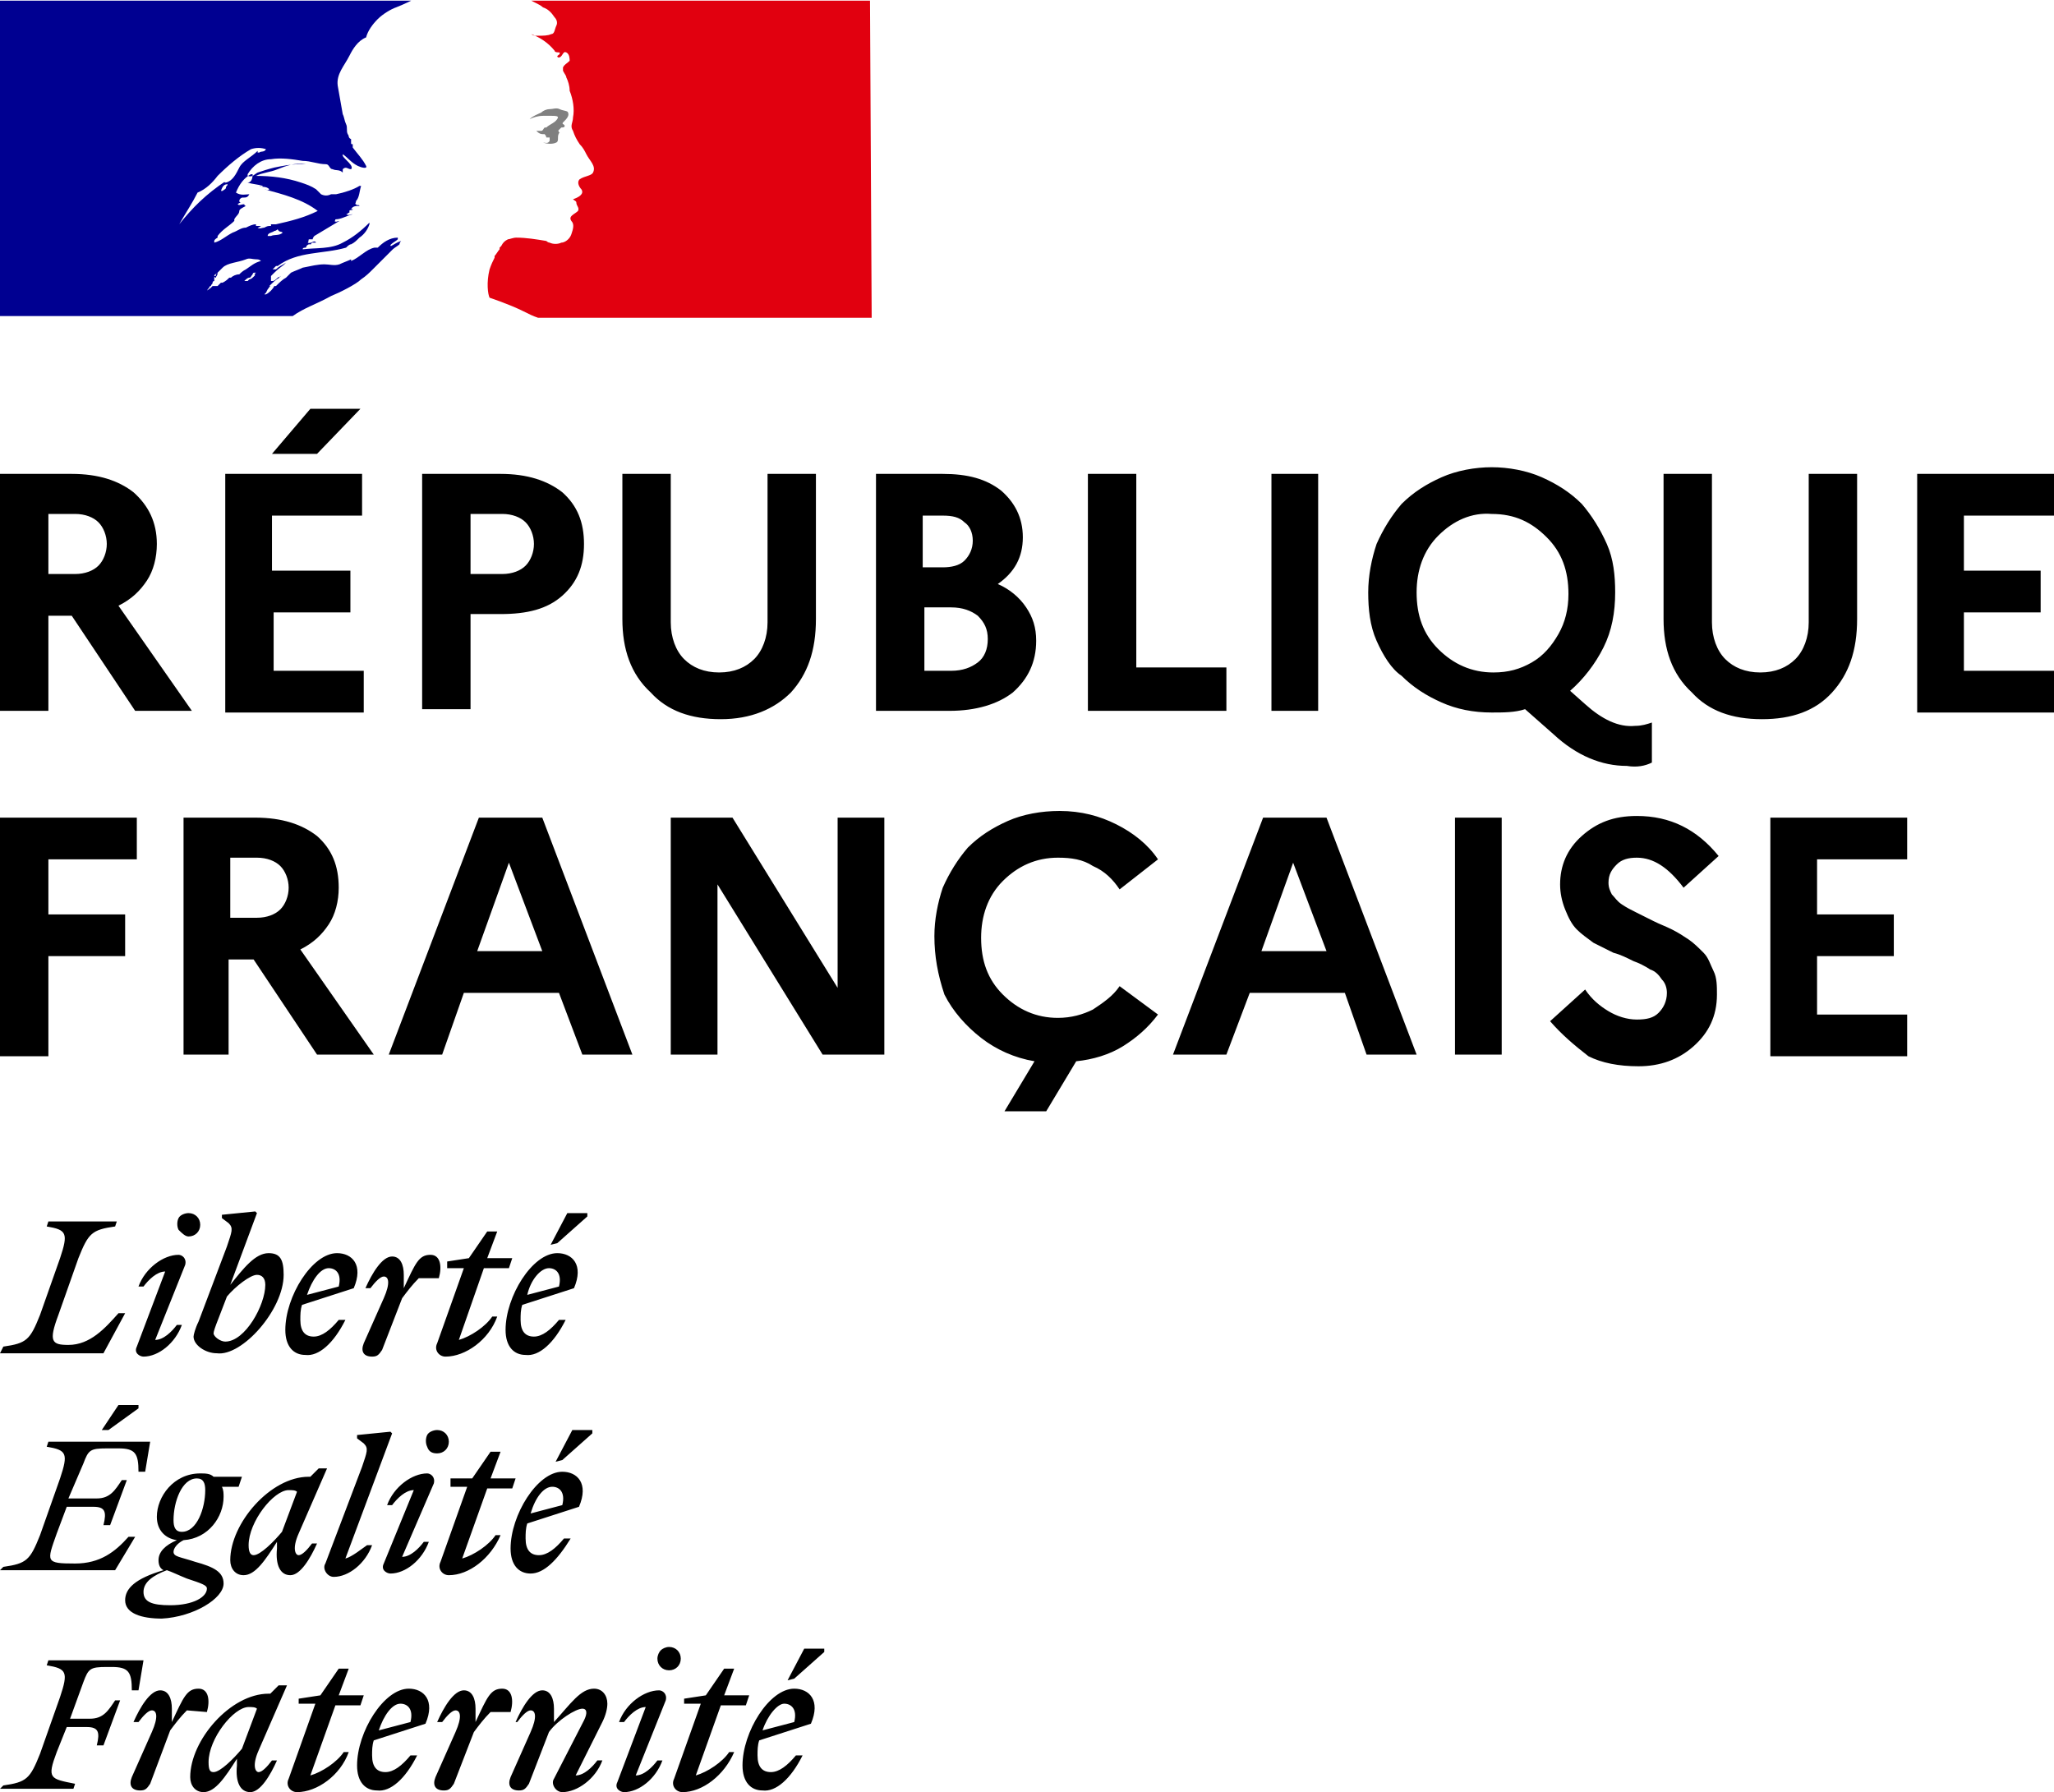
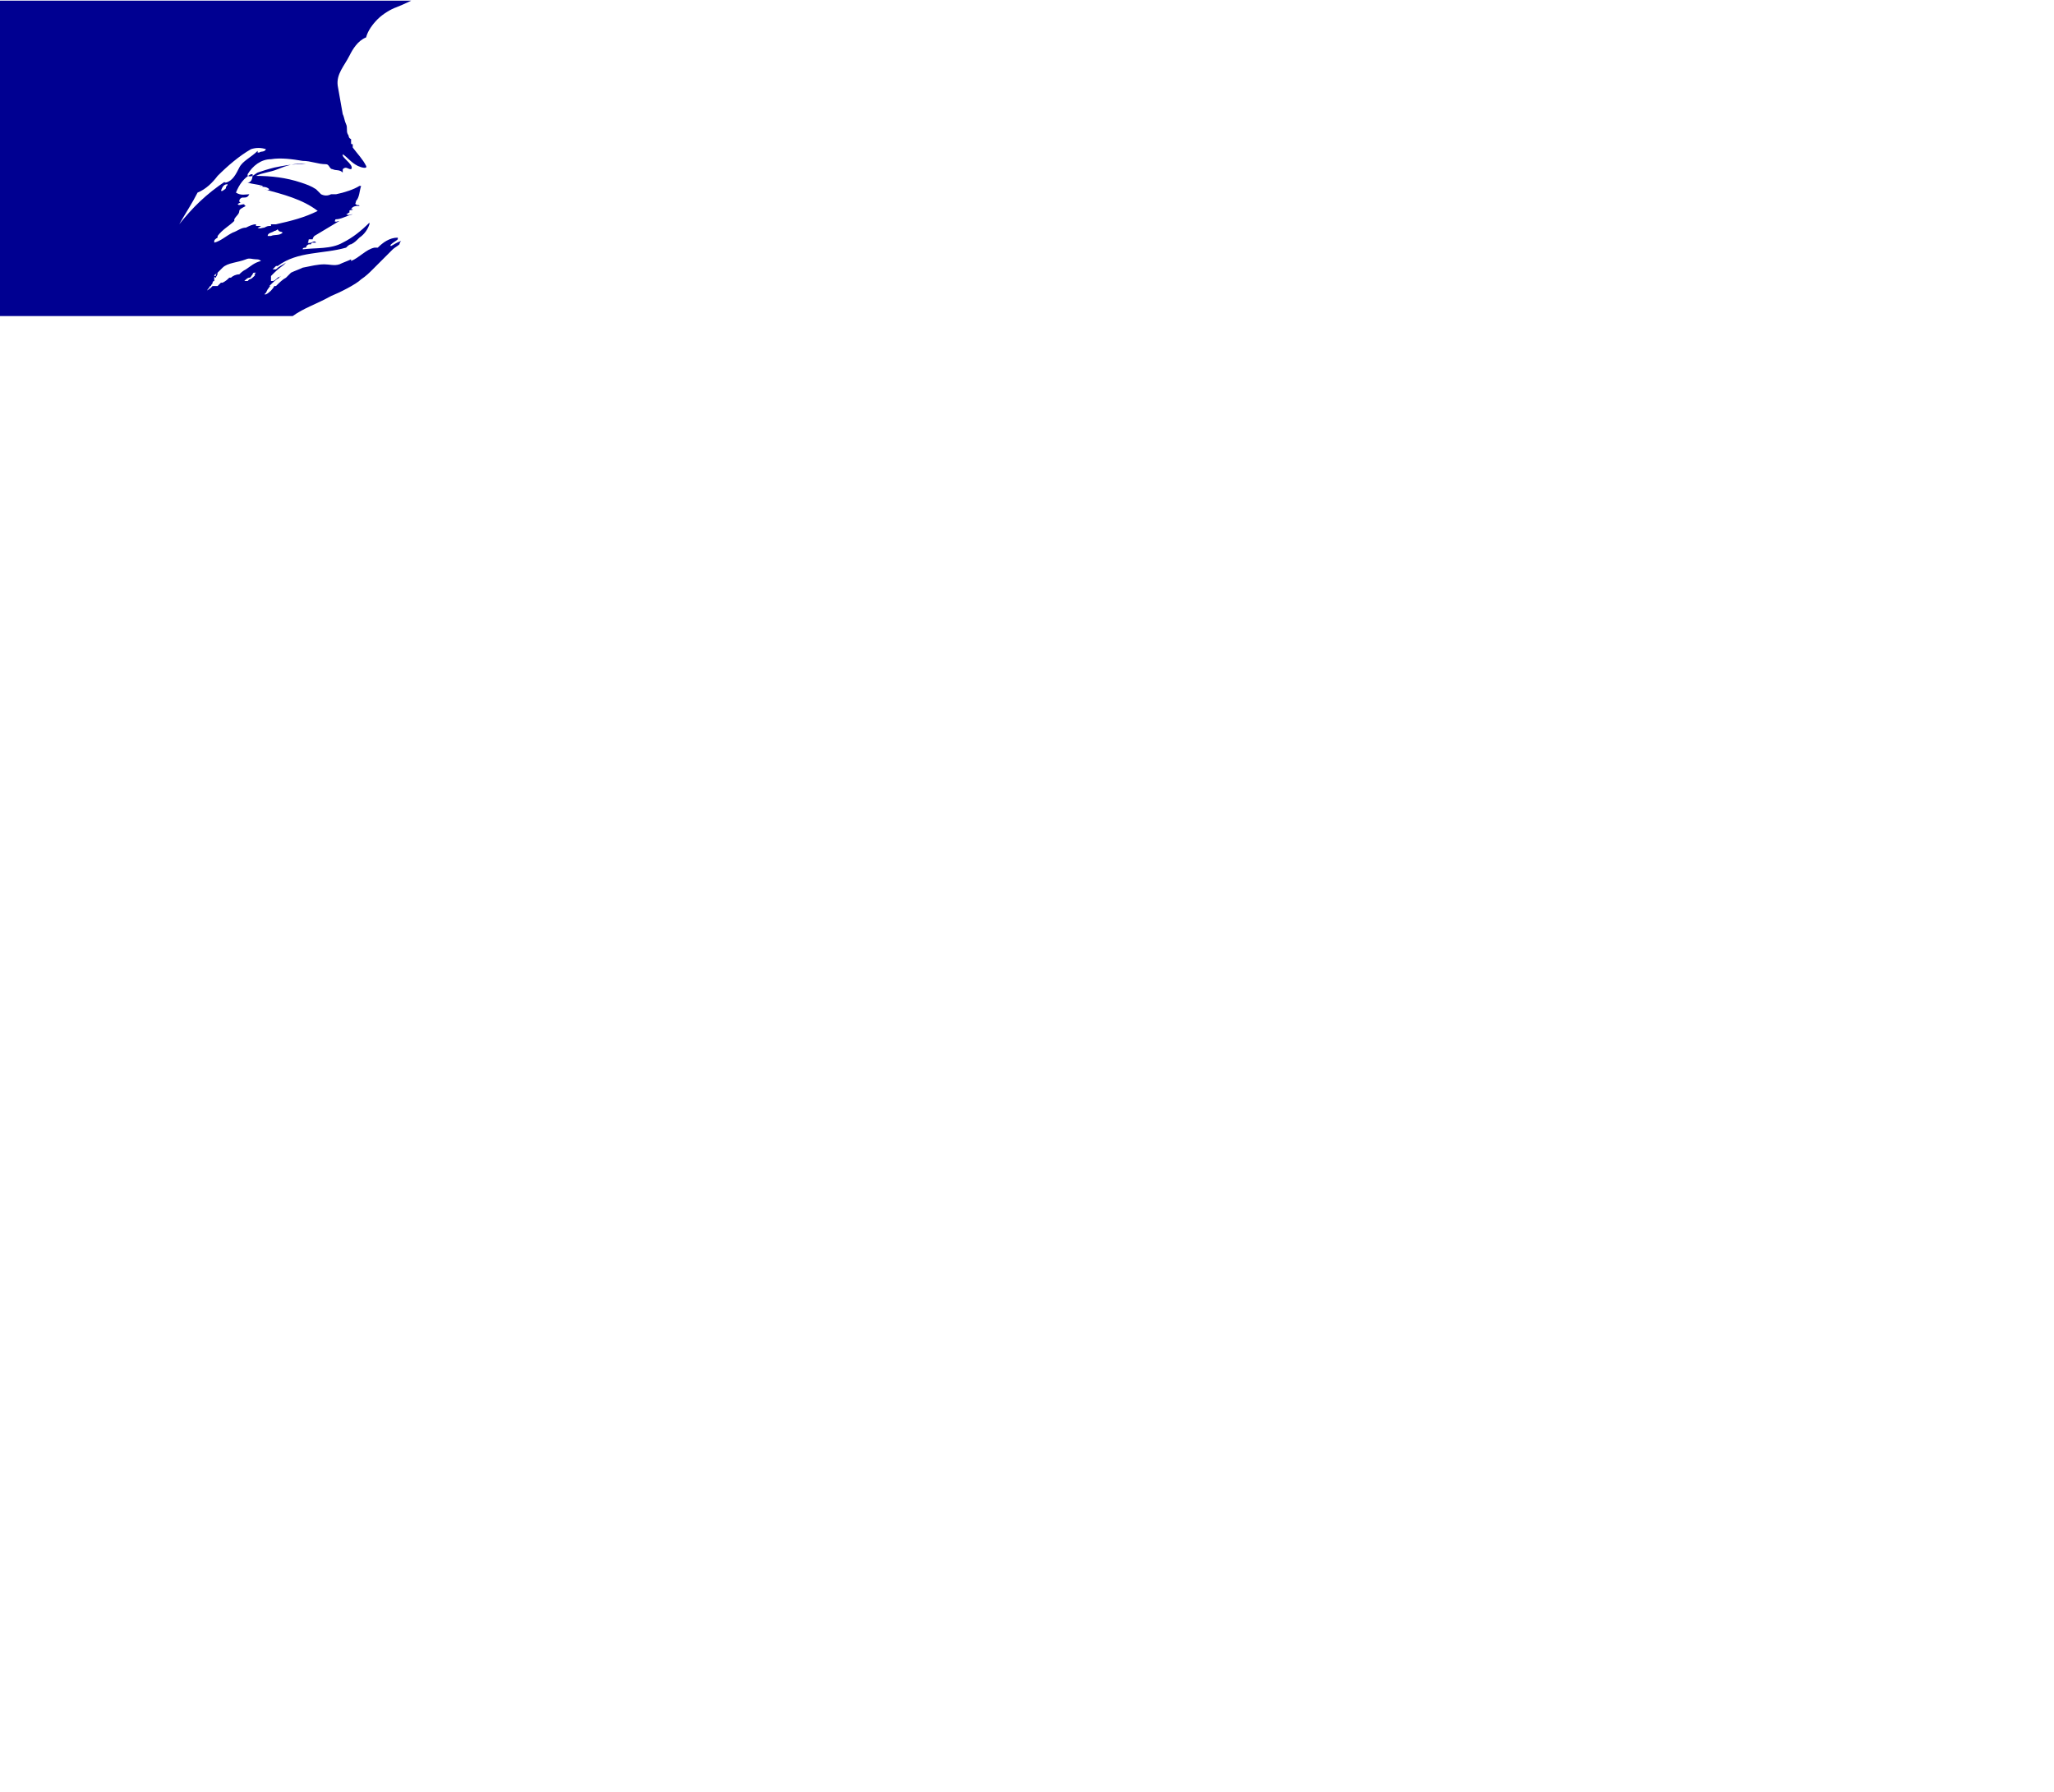
<svg xmlns="http://www.w3.org/2000/svg" version="1.1" id="Calque_1" x="0px" y="0px" width="123.1px" height="107.4px" viewBox="0 0 123.1 107.4" style="enable-background:new 0 0 123.1 107.4;" xml:space="preserve">
  <style type="text/css">
	.st0{fill:#000091;}
	.st1{fill:#E1000F;}
	.st2{fill:#808080;}
</style>
  <g id="Page-1">
    <g id="HOME" transform="translate(-191, -1)">
      <g id="Republique-francaise-logo" transform="translate(191, 1)">
        <g id="Group" transform="translate(18.941, 18.941)">
          <path id="Shape" class="st0" d="M2.7-2.2C3-2.4,3.2-2.6,3.4-2.8c0.4-0.4,0.8-0.8,1.2-1.2c0.1-0.1,0.3-0.2,0.4-0.3      c0,0,0-0.1,0.1-0.2C4.8-4.4,4.7-4.3,4.5-4.2c0,0-0.1,0,0-0.1c0.1-0.1,0.3-0.2,0.4-0.3h0c0,0,0,0,0-0.1C4.4-4.7,4-4.4,3.7-4.1      c-0.1,0-0.2,0-0.2,0C3-4,2.6-3.5,2.1-3.3v-0.1C1.9-3.3,1.6-3.2,1.4-3.1c-0.3,0.1-0.6,0-0.9,0C0.1-3.1-0.3-3-0.8-2.9c0,0,0,0,0,0      C-1-2.8-1.3-2.7-1.5-2.6l-0.1,0.1c-0.1,0.1-0.2,0.2-0.2,0.2C-2-2.2-2.2-2-2.4-1.8c0,0,0,0-0.1,0C-2.6-1.6-2.8-1.4-3-1.3      c0,0-0.1,0-0.1,0c0,0,0,0,0,0C-3.1-1.3-3-1.4-3-1.4l0.1-0.2c0.1-0.1,0.1-0.2,0.2-0.2c0,0,0,0,0,0c0,0,0,0-0.1,0      C-2.6-2-2.4-2.2-2.2-2.3c0,0-0.1,0,0,0c0,0,0-0.1,0.1-0.1c0,0,0,0,0,0c0,0,0,0,0,0l-0.2,0.1c-0.1,0.1-0.2,0.2-0.3,0.2h-0.1      c0,0,0,0,0,0v0c0,0,0,0,0,0c0,0,0,0,0,0c0,0,0,0,0,0c0,0,0,0,0,0c0,0,0,0,0,0c0,0,0-0.1,0-0.1c0,0,0,0,0,0c0,0,0,0,0-0.1      c0,0,0-0.1,0-0.1c0.1-0.1,0.2-0.2,0.2-0.2h0C-2.2-2.9-2-3-1.9-3.1l0.1-0.1C-2.1-3-2.2-3-2.4-2.8c0,0,0,0-0.1,0c0,0,0,0-0.1,0v0      C-2.5-2.9-2.4-3-2.4-3c0,0,0.1,0,0.1,0c1.2-0.9,2.7-0.7,4.1-1.1C1.9-4.2,2-4.3,2.1-4.3c0.2-0.1,0.3-0.2,0.5-0.4      c0.3-0.2,0.5-0.5,0.6-0.8c0,0,0-0.1,0-0.1c-0.5,0.5-1,0.9-1.6,1.2C0.9-4,0-4.1-0.8-4c0-0.1,0.1-0.1,0.2-0.1      c0-0.1,0.1-0.2,0.2-0.2h0.1c0,0,0-0.1,0.1-0.1c0.1,0,0.2,0,0.2,0c-0.1-0.2-0.3,0.1-0.5,0c0.1-0.1,0-0.2,0.1-0.2h0.2      c0-0.1,0.1-0.2,0.1-0.2c0.5-0.3,1-0.6,1.5-0.9c-0.1,0-0.2,0.1-0.3,0c0.1,0,0-0.1,0.1-0.1C1.5-5.8,1.8-6,2.2-6.1      C2-6.1,2-6,1.8-6.1c0.1,0,0.1-0.1,0.2-0.1v-0.1c0,0,0,0,0.1,0c0,0-0.1,0-0.1,0c0-0.1,0.2,0,0.2-0.1c0,0-0.1,0-0.1,0      c0.1-0.2,0.3-0.2,0.5-0.2c0-0.1-0.2,0-0.2-0.1c0,0,0,0,0.1,0H2.4c-0.1,0,0-0.1,0-0.2c0.2-0.2,0.2-0.6,0.3-0.9c0,0-0.1,0-0.1,0      C2.3-7.6,1.7-7.4,1.2-7.3H0.9c-0.2,0.1-0.4,0.1-0.6,0C0.2-7.4,0.1-7.5,0-7.6C-0.3-7.8-0.6-7.9-0.9-8c-0.9-0.3-1.8-0.4-2.7-0.4      c0.4-0.2,0.8-0.2,1.3-0.4C-1.8-9-1.3-9.2-0.6-9.1c-0.1,0-0.2,0-0.4,0c-0.5,0-1,0.1-1.5,0.2c-0.4,0.1-0.7,0.2-1,0.3      c-0.2,0.1-0.3,0.3-0.6,0.2v-0.1C-3.8-9-3.3-9.4-2.7-9.4c0.6-0.1,1.3,0,1.9,0.1c0.5,0,0.9,0.2,1.4,0.2c0.2,0,0.2,0.3,0.4,0.3      c0.2,0.1,0.4,0,0.6,0.2c0-0.1,0-0.2,0-0.2c0.2-0.2,0.3,0,0.5,0C2.3-9,1.7-9.4,1.6-9.6c0,0,0-0.1,0-0.1C1.9-9.5,2.1-9.2,2.5-9      C2.7-8.9,3.1-8.8,3-9c-0.2-0.4-0.5-0.7-0.8-1.1v-0.2c-0.1,0-0.1,0-0.1-0.1v-0.2c-0.2-0.1-0.1-0.2-0.2-0.3      c-0.1-0.2,0-0.4-0.1-0.6c-0.1-0.2-0.1-0.4-0.2-0.6c-0.1-0.6-0.2-1.1-0.3-1.7C1.2-14.5,1.7-15,2-15.6c0.2-0.4,0.5-0.9,1-1.1      c0.1-0.4,0.4-0.8,0.7-1.1c0.3-0.3,0.8-0.6,1.1-0.7c0.5-0.2,0.9-0.4,0.9-0.4h-24.7V0h17.6C-0.7-0.5,0-0.7,0.9-1.2      C1.4-1.4,2.4-1.9,2.7-2.2 M-2.7-4.8c-0.1,0-0.2,0-0.2,0C-2.9-5-2.6-5-2.5-5.1c0.1,0,0.2-0.1,0.2-0.1C-2.2-5-2.1-5.1-2-5      C-2.2-4.8-2.5-4.9-2.7-4.8 M-8.2-5.5C-8.2-5.5-8.3-5.6-8.2-5.5c0.4-0.7,0.8-1.3,1.1-1.9c0.5-0.2,0.9-0.6,1.2-1      c0.6-0.6,1.3-1.2,2-1.6c0.3-0.1,0.6-0.1,0.9,0c-0.1,0.2-0.3,0.1-0.4,0.2c0,0-0.1,0-0.1,0c0,0,0-0.1,0-0.1      c-0.4,0.4-0.9,0.6-1.1,1C-4.8-8.5-5-8.1-5.4-8c-0.2,0,0-0.1,0-0.1C-6.6-7.3-7.4-6.5-8.2-5.5 M-5.3-7.9c0,0.1-0.1,0.1-0.1,0.2      c0,0.1-0.1,0.1-0.2,0.2c0,0-0.1,0-0.1,0C-5.6-7.8-5.5-7.9-5.3-7.9C-5.3-8-5.3-8-5.3-7.9 M-3.6-2.6c0,0-0.1,0.1-0.1,0.1      c0,0,0.1,0,0,0.1c-0.1,0.1-0.2,0.2-0.3,0.2H-4c0,0-0.1,0.1-0.1,0.1c0,0-0.2,0-0.2,0C-4.2-2.2-4.1-2.3-4-2.3      c0.1,0,0.1-0.1,0.2-0.2c0,0,0-0.1,0.1-0.1C-3.8-2.6-3.6-2.6-3.6-2.6 M-4.2-2.8c-0.2,0.1-0.3,0.2-0.4,0.3C-4.8-2.5-5-2.4-5.1-2.3      c0,0,0,0-0.1,0c-0.1,0.1-0.2,0.2-0.4,0.3L-5.6-2L-5.7-2l-0.1,0.1c0,0,0,0-0.1,0.1c0,0-0.1,0-0.1,0c0,0,0,0-0.1,0c0,0,0,0-0.1,0      h0c0,0-0.1,0.1-0.1,0.1c-0.1,0.1-0.2,0.1-0.2,0.2v0l0,0c0,0,0,0,0,0c0,0,0,0,0,0c0,0,0,0,0,0l0,0c0,0,0,0,0,0c0,0,0,0,0-0.1v0      c0,0,0.1-0.1,0.1-0.1c0,0,0,0,0,0c0,0,0-0.1,0.1-0.1c0,0,0,0,0,0c0-0.1,0.1-0.1,0.1-0.2l0,0c0,0,0-0.1,0.1-0.1c0,0,0,0,0-0.1v0      c0,0,0-0.1,0-0.1v0c0,0,0,0,0,0c0,0,0,0,0-0.1v0c0-0.1,0.1-0.1,0.2-0.2h0C-5.9-2.4-6-2.4-6-2.3c0,0-0.1,0-0.1-0.1      C-6-2.4-6-2.4-6-2.5c0.1-0.1,0.1-0.1,0.2-0.2c0,0,0.1-0.1,0.1-0.1l0,0c0,0,0.1-0.1,0.1-0.1c0.3-0.3,0.9-0.3,1.4-0.5      c0.2-0.1,0.4,0,0.6,0c0.1,0,0.2,0,0.3,0.1C-3.7-3.2-3.9-3-4.2-2.8 M-3.5-5.3c0,0,0.1,0,0.2-0.1h-0.3c0,0,0,0,0-0.1      c-0.2,0-0.4,0.1-0.6,0.2C-4.5-5.3-4.7-5.1-5-5c-0.4,0.2-0.7,0.5-1.1,0.6c0,0,0,0,0-0.1c0-0.1,0.2-0.2,0.2-0.2c0,0,0-0.1,0-0.1      c0.3-0.4,0.7-0.6,1-0.9v-0.1C-4.8-6-4.6-6.1-4.6-6.3c0-0.1,0.2-0.2,0.4-0.3c0,0-0.1,0-0.1-0.1c-0.2,0-0.3,0.1-0.4,0      c0.1-0.1,0.2-0.1,0.2-0.1c0,0-0.1,0-0.1-0.1c0-0.1,0.1-0.2,0.2-0.2c0.2,0,0.3,0,0.4-0.2c-0.2,0-0.5,0.1-0.8-0.1      c0.2-0.5,0.5-0.9,0.9-1.1c0,0,0.1,0,0.1,0C-3.8-8.2-3.9-8-4.1-8c0.3,0.1,0.6,0.1,0.9,0.2c0,0.1-0.1,0-0.2,0      c0.2,0.1,0.4,0,0.6,0.2c-0.1,0.1-0.2,0-0.3,0C-2-7.3-0.8-7,0.1-6.3c-0.8,0.4-1.6,0.6-2.5,0.8c-0.1,0-0.2,0-0.3,0      c0,0,0,0.1,0,0.1c-0.2,0-0.2,0-0.4,0.1C-3.2-5.3-3.4-5.2-3.5-5.3" />
-           <path id="Path" class="st1" d="M33.2-18.9H12.9c0,0,0,0,0.2,0.1c0.2,0.1,0.4,0.2,0.5,0.3c0.3,0.1,0.5,0.3,0.7,0.6      c0.1,0.1,0.2,0.3,0.1,0.5c-0.1,0.2-0.1,0.5-0.3,0.5c-0.2,0.1-0.5,0.1-0.8,0.1c-0.2,0-0.3,0-0.4-0.1c0.5,0.2,1,0.5,1.4,1      c0,0.1,0.2,0.1,0.3,0.1c0,0,0,0.1,0,0.1c-0.1,0.1-0.2,0.1-0.1,0.2h0.1c0.2-0.1,0.2-0.4,0.4-0.3c0.2,0.1,0.2,0.4,0.2,0.5      c-0.2,0.2-0.3,0.2-0.4,0.4c0,0.1,0,0.2,0,0.2c0.1,0.2,0.2,0.3,0.2,0.4c0.1,0.2,0.2,0.5,0.2,0.8c0.2,0.5,0.3,1.1,0.2,1.6      c0,0.3-0.2,0.5,0,0.8c0.1,0.3,0.2,0.5,0.4,0.8c0.2,0.2,0.3,0.4,0.4,0.6c0.2,0.4,0.6,0.7,0.4,1.1c-0.1,0.2-0.5,0.2-0.8,0.4      c-0.2,0.2,0,0.5,0.1,0.6c0.2,0.3-0.2,0.5-0.5,0.6c0.1,0.1,0.2,0.1,0.2,0.2c0,0.2,0.2,0.3,0.1,0.5c-0.2,0.2-0.6,0.3-0.4,0.6      c0.2,0.2,0.1,0.5,0,0.8c-0.1,0.3-0.4,0.5-0.6,0.5c-0.2,0.1-0.5,0.1-0.7,0c-0.1,0-0.2-0.1-0.2-0.1c-0.6-0.1-1.2-0.2-1.8-0.2      c-0.2,0-0.4,0.1-0.5,0.1c-0.2,0.1-0.3,0.2-0.4,0.4c0,0-0.1,0.1-0.1,0.1c0,0,0,0,0,0.1l0,0c-0.1,0.1-0.2,0.3-0.3,0.4c0,0,0,0,0,0      c0,0,0,0,0,0.1c-0.1,0.2-0.2,0.4-0.3,0.7c-0.2,0.8-0.1,1.5,0,1.7c0,0,1.2,0.4,2,0.8c0.4,0.2,0.6,0.3,0.9,0.4h20L33.2-18.9      L33.2-18.9z" />
-           <path id="Path_00000173843603883313771010000008340052597517889688_" class="st2" d="M14.1-12c0.2,0,0.4,0,0.4,0.1      c-0.1,0.3-0.5,0.4-0.7,0.6h-0.1c-0.1,0.1-0.1,0.2-0.2,0.2c-0.1,0-0.2,0-0.3,0c0.2,0.2,0.3,0.2,0.5,0.2c0,0,0.1,0.1,0.1,0.2      c0,0,0,0,0.1,0c0,0,0.1,0,0.1,0v0.2c-0.1,0.2-0.3,0.1-0.4,0.1c0.3,0.1,0.6,0.1,0.8,0c0.2-0.1,0-0.4,0.2-0.6      c-0.1,0,0-0.1-0.1-0.1c0.1-0.1,0.2-0.2,0.2-0.2c0.1,0,0.2,0,0.2-0.1c0-0.1-0.2-0.1-0.1-0.2c0.2-0.2,0.4-0.4,0.3-0.6      c0-0.1-0.3-0.1-0.5-0.2s-0.4,0-0.6,0c-0.2,0-0.4,0.1-0.5,0.2c-0.2,0.1-0.5,0.2-0.7,0.4c0.2-0.1,0.5-0.2,0.8-0.2      C13.7-12,13.9-12,14.1-12" />
        </g>
-         <path id="Shape_00000133499497331373959550000014208617432259349168_" d="M0,42.6V28.4h4.3c1.6,0,2.8,0.4,3.7,1.1     c0.9,0.8,1.4,1.8,1.4,3.1c0,0.8-0.2,1.6-0.6,2.2c-0.4,0.6-0.9,1.1-1.7,1.5l4.4,6.3H8.1l-3.8-5.7H2.9v5.7H0z M2.9,34.4h1.6     c0.6,0,1.1-0.2,1.4-0.5c0.3-0.3,0.5-0.8,0.5-1.3c0-0.5-0.2-1-0.5-1.3s-0.8-0.5-1.4-0.5H2.9V34.4z M13.5,42.6V28.4h8.2v2.5h-5.4     v3.3H21v2.5h-4.6v3.5h5.4v2.5H13.5z M16.3,27.2l2.3-2.7h3l-2.6,2.7H16.3z M25.3,42.6V28.4H30c1.6,0,2.8,0.4,3.7,1.1     c0.9,0.8,1.3,1.8,1.3,3.1c0,1.3-0.4,2.3-1.3,3.1c-0.9,0.8-2.1,1.1-3.7,1.1h-1.8v5.7H25.3z M28.2,34.4h1.9c0.6,0,1.1-0.2,1.4-0.5     c0.3-0.3,0.5-0.8,0.5-1.3c0-0.5-0.2-1-0.5-1.3c-0.3-0.3-0.8-0.5-1.4-0.5h-1.9V34.4z M37.3,37.1v-8.7h2.9v8.9     c0,0.9,0.3,1.7,0.8,2.2c0.5,0.5,1.2,0.8,2.1,0.8c0.9,0,1.6-0.3,2.1-0.8c0.5-0.5,0.8-1.3,0.8-2.2v-8.9h2.9v8.7     c0,1.9-0.5,3.3-1.5,4.4c-1,1-2.4,1.6-4.2,1.6c-1.8,0-3.2-0.5-4.2-1.6C37.8,40.4,37.3,38.9,37.3,37.1z M52.5,42.6V28.4h4     c1.5,0,2.6,0.3,3.5,1c0.8,0.7,1.3,1.6,1.3,2.8c0,1.2-0.5,2.1-1.5,2.8c0.7,0.3,1.3,0.8,1.7,1.4c0.4,0.6,0.6,1.2,0.6,2     c0,1.3-0.5,2.3-1.4,3.1c-0.9,0.7-2.2,1.1-3.8,1.1H52.5z M55.3,40.2H57c0.7,0,1.2-0.2,1.6-0.5c0.4-0.3,0.6-0.8,0.6-1.4     s-0.2-1-0.6-1.4c-0.4-0.3-0.9-0.5-1.6-0.5h-1.6V40.2z M55.3,34h1.2c0.5,0,1-0.1,1.3-0.4c0.3-0.3,0.5-0.7,0.5-1.2     c0-0.5-0.2-0.9-0.5-1.1c-0.3-0.3-0.7-0.4-1.3-0.4h-1.2V34z M65.2,42.6V28.4h2.9V40h5.4v2.6H65.2z M76.2,42.6V28.4H79v14.2H76.2z      M82.5,38.4c-0.4-0.9-0.5-1.9-0.5-2.9c0-1,0.2-2,0.5-2.9c0.4-0.9,0.9-1.7,1.5-2.4c0.7-0.7,1.5-1.2,2.4-1.6c0.9-0.4,2-0.6,3-0.6     s2.1,0.2,3,0.6c0.9,0.4,1.7,0.9,2.4,1.6c0.6,0.7,1.1,1.5,1.5,2.4c0.4,0.9,0.5,1.9,0.5,2.9c0,1.2-0.2,2.3-0.7,3.3     c-0.5,1-1.2,1.9-2,2.6l0.9,0.8c1,0.9,2,1.4,3,1.3c0.4,0,0.7-0.1,1-0.2v2.4c-0.4,0.2-0.9,0.3-1.5,0.2c-1.5,0-3-0.6-4.4-1.9     l-1.7-1.5c-0.6,0.2-1.3,0.2-2,0.2c-1.1,0-2.1-0.2-3-0.6c-0.9-0.4-1.7-0.9-2.4-1.6C83.4,40.1,82.9,39.3,82.5,38.4z M86.2,32.1     c-0.9,0.9-1.3,2.1-1.3,3.4c0,1.4,0.4,2.5,1.3,3.4c0.9,0.9,2,1.4,3.3,1.4c0.9,0,1.6-0.2,2.3-0.6c0.7-0.4,1.2-1,1.6-1.7     c0.4-0.7,0.6-1.5,0.6-2.4c0-1.4-0.4-2.5-1.3-3.4c-0.9-0.9-1.9-1.4-3.3-1.4C88.2,30.7,87.1,31.2,86.2,32.1L86.2,32.1z M99.7,37.1     v-8.7h2.9v8.9c0,0.9,0.3,1.7,0.8,2.2c0.5,0.5,1.2,0.8,2.1,0.8c0.9,0,1.6-0.3,2.1-0.8c0.5-0.5,0.8-1.3,0.8-2.2v-8.9h2.9v8.7     c0,1.9-0.5,3.3-1.5,4.4c-1,1.1-2.4,1.6-4.2,1.6c-1.8,0-3.2-0.5-4.2-1.6C100.2,40.4,99.7,38.9,99.7,37.1z M114.9,42.6V28.4h8.2     v2.5h-5.4v3.3h4.6v2.5h-4.6v3.5h5.4v2.5H114.9z M0,63.2V49h8.2v2.5H2.9v3.3h4.6v2.5H2.9v6H0z M11,63.2V49h4.3     c1.6,0,2.8,0.4,3.7,1.1c0.9,0.8,1.3,1.8,1.3,3.1c0,0.8-0.2,1.6-0.6,2.2c-0.4,0.6-0.9,1.1-1.7,1.5l4.4,6.3h-3.4l-3.8-5.7h-1.5v5.7     H11z M13.8,55h1.6c0.6,0,1.1-0.2,1.4-0.5c0.3-0.3,0.5-0.8,0.5-1.3c0-0.5-0.2-1-0.5-1.3c-0.3-0.3-0.8-0.5-1.4-0.5h-1.6V55z      M23.3,63.2L28.7,49h3.8l5.4,14.2h-3l-1.4-3.7h-5.7l-1.3,3.7H23.3z M28.6,57h3.9l-2-5.3L28.6,57z M40.2,63.2V49h3.7l6.3,10.2V49     H53v14.2h-3.7L43,53v10.2H40.2z M56,56.1c0-1,0.2-2,0.5-2.9c0.4-0.9,0.9-1.7,1.5-2.4c0.7-0.7,1.5-1.2,2.4-1.6     c0.9-0.4,2-0.6,3.1-0.6c1.3,0,2.4,0.3,3.4,0.8c1,0.5,1.9,1.2,2.5,2.1l-2.3,1.8c-0.4-0.6-0.9-1.1-1.6-1.4     c-0.6-0.4-1.3-0.5-2.1-0.5c-1.3,0-2.4,0.5-3.3,1.4c-0.9,0.9-1.3,2.1-1.3,3.4c0,1.4,0.4,2.5,1.3,3.4c0.9,0.9,2,1.4,3.3,1.4     c0.8,0,1.5-0.2,2.1-0.5c0.6-0.4,1.2-0.8,1.6-1.4l2.3,1.7c-0.6,0.8-1.3,1.4-2.1,1.9s-1.8,0.8-2.8,0.9l-1.8,3h-2.5l1.8-3     c-1.2-0.2-2.3-0.7-3.2-1.4s-1.7-1.6-2.2-2.6C56.2,58.4,56,57.3,56,56.1z M70.3,63.2L75.7,49h3.8l5.4,14.2h-3l-1.3-3.7h-5.7     l-1.4,3.7H70.3z M75.6,57h3.9l-2-5.3L75.6,57z M87.2,63.2V49H90v14.2H87.2z M92.9,61.2l2.1-1.9c0.4,0.6,0.9,1,1.4,1.3     c0.5,0.3,1.1,0.5,1.7,0.5c0.6,0,1-0.1,1.3-0.4c0.3-0.3,0.5-0.7,0.5-1.2c0-0.3-0.1-0.6-0.3-0.8c-0.2-0.3-0.4-0.5-0.7-0.6     c-0.3-0.2-0.7-0.4-1-0.5c-0.4-0.2-0.8-0.4-1.2-0.5c-0.4-0.2-0.8-0.4-1.2-0.6c-0.4-0.3-0.7-0.5-1-0.8c-0.3-0.3-0.5-0.7-0.7-1.2     c-0.2-0.5-0.3-1-0.3-1.5c0-1.1,0.4-2.1,1.3-2.9c0.9-0.8,1.9-1.2,3.3-1.2c2,0,3.6,0.8,4.9,2.4l-2.1,1.9c-0.9-1.2-1.8-1.8-2.8-1.8     c-0.5,0-0.9,0.1-1.2,0.4c-0.3,0.3-0.5,0.6-0.5,1.1c0,0.3,0.1,0.5,0.2,0.7c0.2,0.2,0.3,0.4,0.6,0.6c0.3,0.2,0.5,0.3,0.9,0.5l1,0.5     c0.4,0.2,0.7,0.3,1.1,0.5c0.4,0.2,0.7,0.4,1,0.6c0.3,0.2,0.6,0.5,0.9,0.8c0.3,0.3,0.4,0.7,0.6,1.1c0.2,0.4,0.2,0.9,0.2,1.4     c0,1.3-0.5,2.3-1.4,3.1c-0.9,0.8-2,1.2-3.3,1.2c-1.2,0-2.2-0.2-3-0.6C94.3,62.6,93.6,62,92.9,61.2z M106.1,63.2V49h8.2v2.5h-5.4     v3.3h4.6v2.5h-4.6v3.5h5.4v2.5H106.1z" />
-         <path id="Shape_00000090990570311603939820000008806541712165728427_" d="M47,102.1c0.4,0,0.8,0.3,0.6,1.1l-1.9,0.5     C46,102.8,46.6,102.1,47,102.1 M48.1,105.2h-0.4c-0.5,0.6-1,1-1.5,1c-0.5,0-0.8-0.3-0.8-1c0-0.3,0-0.6,0.1-0.9l3.1-1     c0.6-1.4-0.1-2.1-1-2.1c-1.5,0-3.1,2.6-3.1,4.6c0,1,0.5,1.5,1.2,1.5C46.5,107.4,47.4,106.6,48.1,105.2 M47.6,100.6l1.8-1.6v-0.2     h-1.2l-1,1.9L47.6,100.6L47.6,100.6z M41,102.1h1l-1.6,4.5c-0.2,0.4,0.1,0.8,0.5,0.8c1.2,0,2.5-1,3.1-2.4h-0.3     c-0.4,0.6-1.3,1.2-2,1.4l1.5-4.2h1.5l0.2-0.6h-1.5l0.6-1.6h-0.6l-1.1,1.6l-1.3,0.2V102.1z M39.9,101.9c0.1-0.4-0.2-0.6-0.4-0.6     c-0.9,0-2,0.8-2.4,1.9h0.3c0.3-0.4,0.8-0.9,1.3-0.9l-1.7,4.5c-0.2,0.4,0.2,0.6,0.4,0.6c0.9,0,1.9-0.8,2.3-1.9h-0.3     c-0.3,0.4-0.8,0.9-1.3,0.9L39.9,101.9z M40.1,100.1c0.4,0,0.7-0.3,0.7-0.7s-0.3-0.7-0.7-0.7c-0.2,0-0.4,0.1-0.5,0.2     c-0.1,0.1-0.2,0.3-0.2,0.5C39.4,99.8,39.7,100.1,40.1,100.1 M31.8,102.5c0.3,0,0.4,0.4,0,1.3l-1.2,2.7c-0.2,0.5,0,0.8,0.5,0.8     c0.3,0,0.4-0.1,0.6-0.4l1.2-3.1c0.5-0.7,1.6-1.4,2-1.4c0.3,0,0.3,0.3,0.1,0.7l-1.8,3.5c-0.2,0.3,0.1,0.8,0.5,0.8     c0.9,0,2-0.8,2.4-1.9h-0.3c-0.3,0.4-0.8,0.9-1.3,0.9l1.6-3.2c0.2-0.4,0.3-0.8,0.3-1.1c0-0.5-0.3-0.9-0.8-0.9     c-0.8,0-1.4,0.9-2.4,2v-0.8c0-0.6-0.2-1.1-0.7-1.1c-0.6,0-1.2,1-1.6,1.9H31C31.3,102.8,31.6,102.5,31.8,102.5 M30.6,102.6     c0.2-0.7,0.1-1.4-0.5-1.4c-0.7,0-0.9,0.5-1.6,2v-0.8c0-0.6-0.2-1.1-0.7-1.1c-0.6,0-1.2,1-1.6,1.9h0.3c0.3-0.4,0.6-0.7,0.8-0.7     c0.3,0,0.4,0.4,0,1.3l-1.2,2.7c-0.2,0.5,0,0.8,0.5,0.8c0.3,0,0.4-0.1,0.6-0.4l1.2-3.1c0.3-0.4,0.6-0.8,1-1.2L30.6,102.6     L30.6,102.6z M24,102.1c0.4,0,0.8,0.3,0.6,1.1l-1.9,0.5C23,102.8,23.5,102.1,24,102.1 M25,105.2h-0.4c-0.5,0.6-1,1-1.5,1     c-0.5,0-0.8-0.3-0.8-1c0-0.3,0-0.6,0.1-0.9l3.1-1c0.6-1.4-0.1-2.1-1-2.1c-1.5,0-3.1,2.6-3.1,4.6c0,1,0.5,1.5,1.2,1.5     C23.4,107.4,24.3,106.6,25,105.2 M17.9,102.1h1l-1.6,4.5c-0.2,0.4,0.1,0.8,0.5,0.8c1.2,0,2.6-1,3.1-2.4h-0.3     c-0.4,0.6-1.3,1.2-2,1.4l1.5-4.2h1.5l0.2-0.6h-1.5l0.6-1.6h-0.6l-1.1,1.6l-1.3,0.2V102.1z M12.5,105.6c0-1.4,1.5-3.3,2.4-3.3     c0.2,0,0.4,0,0.5,0.1l-0.9,2.4c-0.5,0.6-1.3,1.4-1.7,1.4C12.6,106.2,12.5,106.1,12.5,105.6 M17.2,101l-0.5,0l-0.5,0.5h-0.1     c-2.3,0-4.7,2.8-4.7,5c0,0.5,0.3,0.9,0.8,0.9c0.7,0,1.3-0.9,2-2l0,0.4c-0.1,1,0.2,1.6,0.8,1.6c0.6,0,1.2-1,1.6-1.9h-0.3     c-0.3,0.4-0.6,0.7-0.8,0.7s-0.4-0.4,0-1.3L17.2,101z M12.4,102.6c0.2-0.7,0.1-1.4-0.5-1.4c-0.7,0-0.9,0.5-1.6,2v-0.8     c0-0.6-0.2-1.1-0.7-1.1c-0.6,0-1.2,1-1.6,1.9h0.3c0.3-0.4,0.6-0.7,0.8-0.7c0.3,0,0.4,0.4,0,1.3l-1.2,2.7c-0.2,0.5,0,0.8,0.5,0.8     c0.3,0,0.4-0.1,0.6-0.4l1.2-3.2c0.3-0.4,0.6-0.8,1-1.2L12.4,102.6L12.4,102.6z M4.4,107.2l0.1-0.3c-1.5-0.3-1.7-0.3-1.1-1.9     l0.6-1.5h1.2c0.7,0,0.8,0.3,0.6,1.1h0.4l1-2.7H6.9c-0.4,0.6-0.7,1.1-1.5,1.1H4.2l0.8-2.2c0.3-0.8,0.4-0.9,1.4-0.9h0.3     c1,0,1.2,0.3,1.2,1.4h0.4l0.3-1.8H2.9l-0.1,0.3c1.2,0.2,1.3,0.4,0.8,1.9l-1.2,3.4c-0.6,1.5-0.8,1.7-2.2,1.9L0,107.2L4.4,107.2     L4.4,107.2z M33.1,89.1c0.4,0,0.8,0.3,0.6,1.1l-1.9,0.5C32.1,89.7,32.6,89.1,33.1,89.1 M34.2,92.2h-0.4c-0.5,0.6-1,1-1.5,1     c-0.5,0-0.8-0.3-0.8-1c0-0.3,0-0.6,0.1-0.9l3.1-1c0.6-1.4-0.1-2.1-1-2.1c-1.5,0-3.1,2.6-3.1,4.6c0,1,0.5,1.5,1.2,1.5     C32.6,94.3,33.4,93.5,34.2,92.2 M33.7,87.5l1.8-1.6v-0.2h-1.2l-1,1.9L33.7,87.5L33.7,87.5z M27,89.1h1l-1.6,4.5     c-0.2,0.4,0.1,0.8,0.5,0.8c1.2,0,2.5-1,3.1-2.4h-0.3c-0.4,0.6-1.3,1.2-2,1.4l1.5-4.2h1.5l0.2-0.6h-1.5l0.6-1.6h-0.6l-1.1,1.6     L27,88.6V89.1z M26,88.9c0.1-0.4-0.2-0.6-0.4-0.6c-0.9,0-2,0.8-2.4,1.9h0.3c0.3-0.4,0.8-0.9,1.3-0.9L23,93.7     c-0.2,0.4,0.2,0.6,0.4,0.6c0.9,0,1.9-0.8,2.3-1.9h-0.3c-0.3,0.4-0.8,0.9-1.3,0.9L26,88.9z M26.2,87.1c0.4,0,0.7-0.3,0.7-0.7     s-0.3-0.7-0.7-0.7c-0.2,0-0.5,0.1-0.6,0.3c-0.1,0.2-0.1,0.5,0,0.7C25.7,87,25.9,87.1,26.2,87.1 M20.7,93.4l2.8-7.5l-0.1-0.1     l-2,0.2v0.2l0.4,0.3c0.3,0.3,0.2,0.5-0.1,1.4l-2.2,5.8c-0.2,0.3,0.1,0.8,0.5,0.8c0.9,0,1.9-0.8,2.3-1.9H22     C21.7,92.8,21.1,93.3,20.7,93.4 M14.9,92.6c0-1.4,1.5-3.3,2.4-3.3c0.2,0,0.4,0,0.5,0.1l-0.9,2.4c-0.5,0.6-1.3,1.4-1.7,1.4     C15,93.2,14.9,93,14.9,92.6 M19.6,88l-0.5,0l-0.5,0.5h-0.1c-2.3,0-4.7,2.8-4.7,5c0,0.5,0.3,0.9,0.8,0.9c0.7,0,1.3-0.9,2-2l0,0.4     c-0.1,1,0.2,1.6,0.8,1.6c0.6,0,1.2-1,1.6-1.9h-0.3c-0.3,0.4-0.6,0.7-0.8,0.7s-0.4-0.4,0-1.3L19.6,88z M8.6,95.4     c0-0.6,0.6-1,1.4-1.3c0.3,0.1,0.7,0.3,1.2,0.5c0.9,0.3,1.2,0.4,1.2,0.6c0,0.5-0.8,1-2.2,1C9.1,96.2,8.6,96,8.6,95.4 M10.9,91.8     c-0.4,0-0.5-0.3-0.5-0.7c0-1.1,0.5-2.5,1.4-2.5c0.4,0,0.5,0.3,0.5,0.7C12.3,90.4,11.8,91.8,10.9,91.8 M13.4,94.9     c0-0.7-0.6-1-1.7-1.3c-0.9-0.3-1.3-0.3-1.3-0.6c0-0.2,0.2-0.5,0.6-0.7c1.5-0.1,2.4-1.4,2.4-2.6c0-0.2,0-0.4-0.1-0.6h1l0.2-0.6     h-1.7c-0.2-0.2-0.5-0.2-0.8-0.2c-1.6,0-2.6,1.4-2.6,2.6c0,0.8,0.5,1.3,1.2,1.4c-0.7,0.3-1.1,0.7-1.1,1.2c0,0.3,0.1,0.5,0.3,0.6     c-1.7,0.5-2.3,1.1-2.3,1.8c0,0.8,1,1.1,2.2,1.1C11.6,96.9,13.4,95.8,13.4,94.9 M5.6,90.3c0.7,0,0.8,0.3,0.6,1.1h0.4l1-2.7H7.3     c-0.4,0.6-0.7,1.1-1.5,1.1H4.1L5,87.7c0.3-0.8,0.4-0.9,1.4-0.9h0.7c1,0,1.2,0.3,1.2,1.4h0.4l0.3-1.8H2.9l-0.1,0.3     c1.2,0.2,1.3,0.4,0.8,1.9l-1.2,3.4c-0.6,1.5-0.8,1.7-2.2,1.9L0,94.1h6.9l1.2-2H7.7C6.9,93,6,93.7,4.5,93.7     c-1.8,0-1.7-0.1-1.1-1.8L4,90.3L5.6,90.3L5.6,90.3z M6.5,85.7l1.8-1.3v-0.2H7.1l-1,1.5H6.5z M32.9,76c0.4,0,0.8,0.3,0.6,1.1     l-1.9,0.5C31.8,76.7,32.4,76,32.9,76 M33.9,79.1h-0.4c-0.5,0.6-1,1-1.5,1c-0.5,0-0.8-0.3-0.8-1c0-0.3,0-0.6,0.1-0.9l3.1-1     c0.6-1.4-0.1-2.1-1-2.1c-1.5,0-3.1,2.6-3.1,4.6c0,1,0.5,1.5,1.2,1.5C32.3,81.3,33.2,80.5,33.9,79.1 M33.4,74.5l1.8-1.6v-0.2H34     l-1,1.9L33.4,74.5L33.4,74.5z M26.8,76h1l-1.6,4.5c-0.2,0.4,0.1,0.8,0.5,0.8c1.2,0,2.6-1,3.1-2.4h-0.3c-0.4,0.6-1.3,1.2-2,1.4     L29,76h1.5l0.2-0.6h-1.5l0.6-1.6h-0.6l-1.1,1.6l-1.3,0.2L26.8,76L26.8,76z M26.3,76.6c0.2-0.7,0.1-1.4-0.5-1.4     c-0.7,0-0.9,0.5-1.6,2v-0.8c0-0.6-0.2-1.1-0.7-1.1c-0.6,0-1.2,1-1.6,1.9h0.3c0.3-0.4,0.6-0.7,0.8-0.7c0.3,0,0.4,0.4,0,1.3     l-1.2,2.7c-0.2,0.5,0,0.8,0.5,0.8c0.3,0,0.4-0.1,0.6-0.4l1.2-3.1c0.3-0.4,0.6-0.8,1-1.2L26.3,76.6L26.3,76.6z M19.7,76     c0.4,0,0.8,0.3,0.6,1.1l-1.9,0.5C18.7,76.7,19.2,76,19.7,76 M20.7,79.1h-0.4c-0.5,0.6-1,1-1.5,1c-0.5,0-0.8-0.3-0.8-1     c0-0.3,0-0.6,0.1-0.9l3.1-1c0.6-1.4-0.1-2.1-1-2.1c-1.5,0-3.1,2.6-3.1,4.6c0,1,0.5,1.5,1.2,1.5C19.1,81.3,20,80.5,20.7,79.1      M13.5,80.4c-0.3,0-0.7-0.3-0.7-0.5c0-0.1,0.1-0.4,0.3-0.9l0.5-1.3c0.5-0.6,1.4-1.3,1.8-1.3c0.3,0,0.5,0.2,0.5,0.6     C15.9,78.2,14.7,80.4,13.5,80.4 M17,76.4c0-0.9-0.2-1.3-0.9-1.3c-0.8,0-1.5,0.9-2.3,1.9l1.6-4.3l-0.1-0.1l-2,0.2v0.2l0.4,0.3     c0.3,0.3,0.2,0.5-0.1,1.4l-1.7,4.5c-0.2,0.4-0.3,0.8-0.3,0.9c0,0.5,0.7,1,1.4,1C14.5,81.3,17,78.5,17,76.4 M11.1,75.8     c0.1-0.4-0.2-0.6-0.4-0.6c-0.9,0-2,0.8-2.4,1.9h0.3c0.3-0.4,0.8-0.9,1.3-0.9l-1.7,4.5c-0.2,0.4,0.2,0.6,0.4,0.6     c0.9,0,1.9-0.8,2.3-1.9h-0.3c-0.3,0.4-0.8,0.9-1.3,0.9L11.1,75.8z M11.3,74.1c0.4,0,0.7-0.3,0.7-0.7s-0.3-0.7-0.7-0.7     c-0.2,0-0.5,0.1-0.6,0.3c-0.1,0.2-0.1,0.5,0,0.7C10.9,73.9,11.1,74.1,11.3,74.1 M7,73.2H2.9l-0.1,0.3c1.2,0.2,1.3,0.4,0.8,1.9     l-1.2,3.4c-0.6,1.5-0.8,1.7-2.2,1.9L0,81.1h6.2l1.3-2.4H7.1c-0.8,0.9-1.7,1.9-3,1.9c-1,0-1.2-0.2-0.6-1.8l1.2-3.4     c0.6-1.5,0.8-1.7,2.2-1.9L7,73.2z" />
      </g>
    </g>
  </g>
</svg>